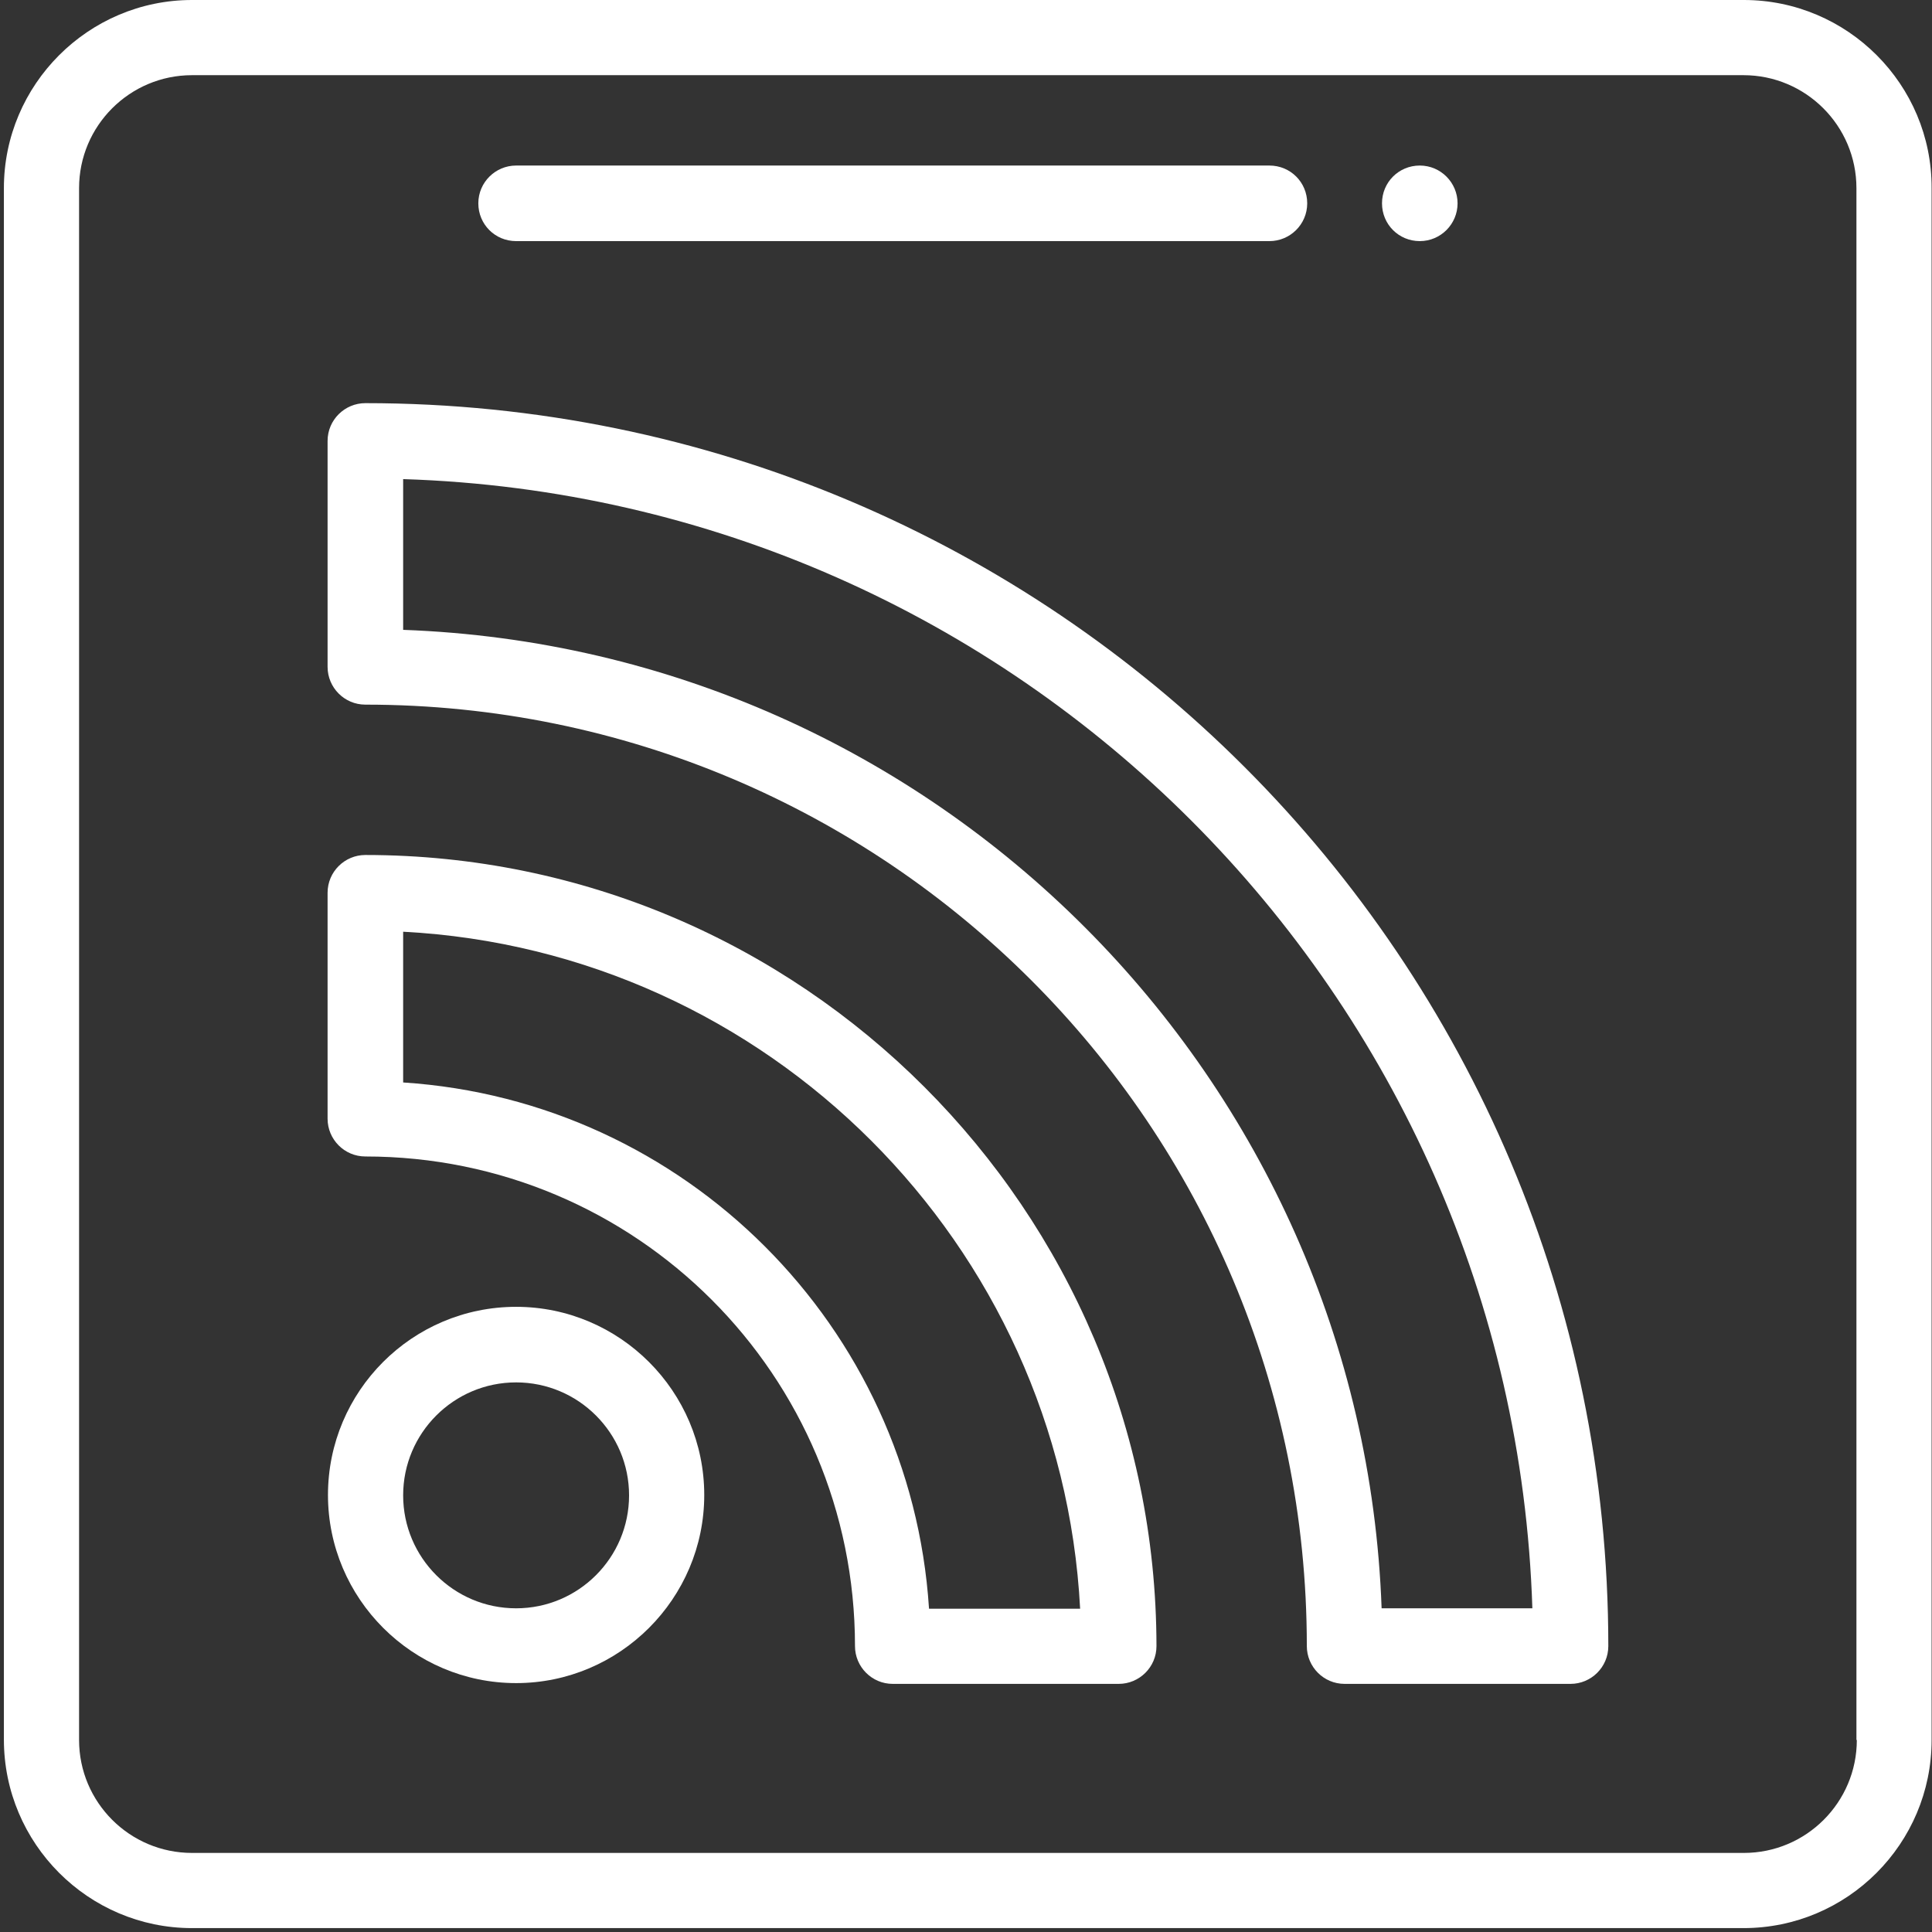
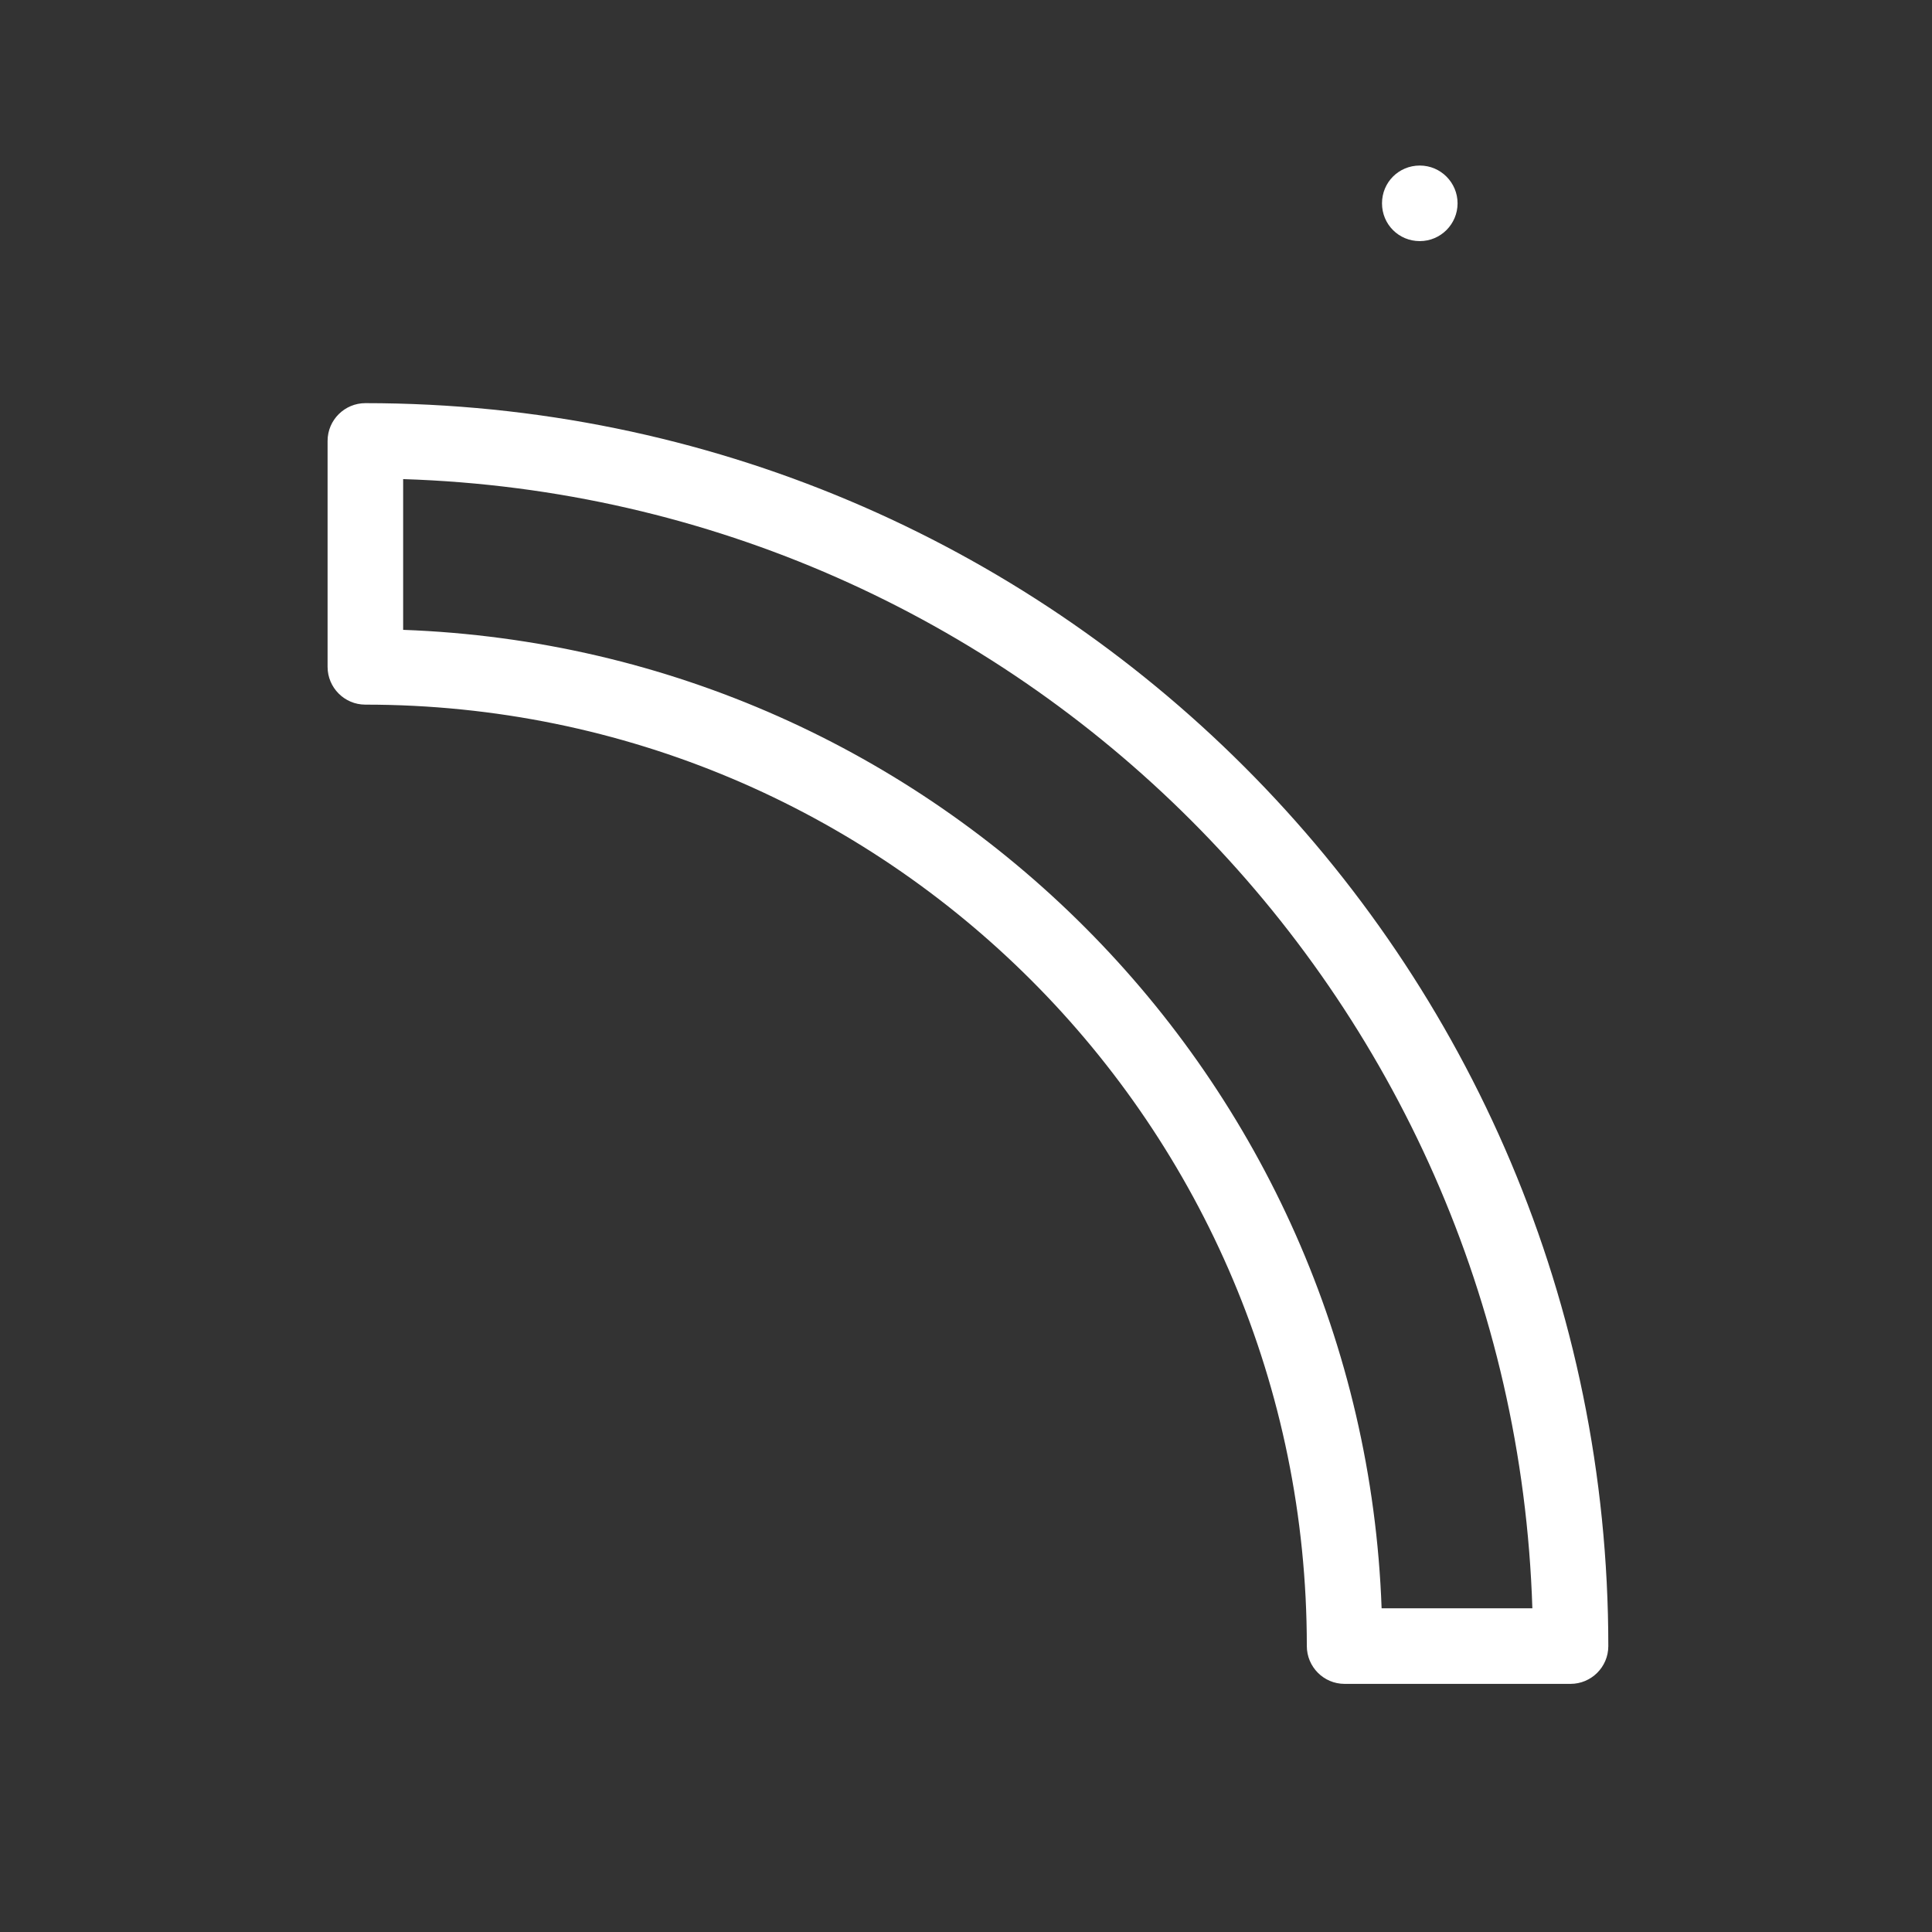
<svg xmlns="http://www.w3.org/2000/svg" version="1.1" id="Слой_4" x="0px" y="0px" width="496px" height="496px" viewBox="0 0 496 496" style="enable-background:new 0 0 496 496;" xml:space="preserve">
  <rect x="0" y="0" width="496" height="496" fill="#333333" stroke="none" />
  <path style="fill:#FFFFFF;" d="M374.2,52.2c0,5.3-4.3,9.7-9.7,9.7s-9.7-4.3-9.7-9.7s4.3-9.7,9.7-9.7S374.2,46.9,374.2,52.2z" />
  <path style="fill:#FFFFFF;" d="M93.8,103.5c-5.3,0-9.7,4.3-9.7,9.7v58c0,5.3,4.3,9.7,9.7,9.7c133.6,0,241.7,108.1,241.7,241.7  c0,5.3,4.3,9.7,9.7,9.7h58c5.3,0,9.7-4.3,9.7-9.7C412.9,246.2,270.2,103.5,93.8,103.5z M354.7,412.9  c-4.9-136-114.2-246.2-251.2-251.2V123c158,5,284.9,132.1,289.9,289.9H354.7z" />
-   <path style="fill:#FFFFFF;" d="M447.7,0H49.3C22.7,0,1,21.7,1,48.3v398.3C1,473.3,22.7,495,49.3,495h398.3  c26.7,0,48.3-21.7,48.3-48.3V48.3C496,21.7,474.3,0,447.7,0z M476.7,446.7c0,16-13,29-29,29H49.3c-16,0-29-13-29-29V48.3  c0-16,13-29,29-29h398.3c16,0,29,13,29,29V446.7z" />
-   <path style="fill:#FFFFFF;" d="M132.5,61.9h193.4c5.3,0,9.7-4.3,9.7-9.7s-4.3-9.7-9.7-9.7H132.5c-5.3,0-9.7,4.3-9.7,9.7  S127.1,61.9,132.5,61.9z" />
-   <path style="fill:#FFFFFF;" d="M93.8,219.5c-5.3,0-9.7,4.3-9.7,9.7v58c0,5.3,4.3,9.7,9.7,9.7c69.5,0,125.7,56.2,125.7,125.7  c0,5.3,4.3,9.7,9.7,9.7h58c5.3,0,9.7-4.3,9.7-9.7C296.8,310.6,205.8,219.5,93.8,219.5z M238.5,412.9c-4.7-72.4-62.6-130.3-135-135  v-38.7c93.6,4.9,168.9,80.2,173.8,173.8H238.5z" />
-   <path style="fill:#FFFFFF;" d="M132.5,335.5c-26.7,0-48.3,21.7-48.3,48.3s21.7,48.3,48.3,48.3s48.3-21.7,48.3-48.3  S159.1,335.5,132.5,335.5z M132.5,412.9c-16,0-29-13-29-29s13-29,29-29s29,13,29,29S148.5,412.9,132.5,412.9z" />
</svg>